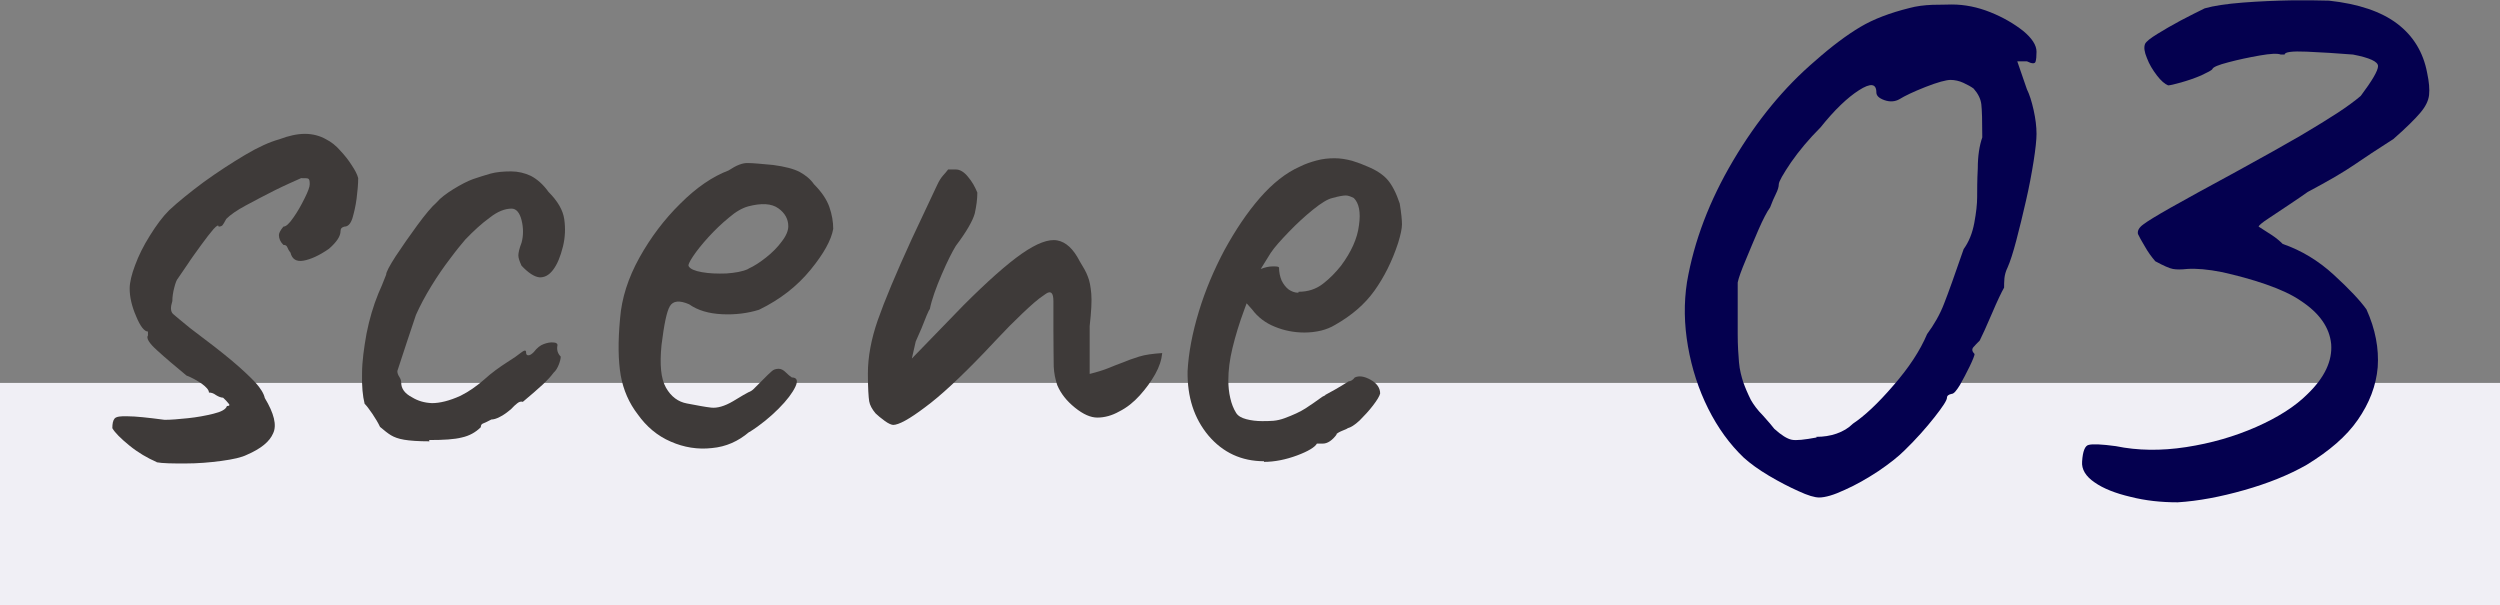
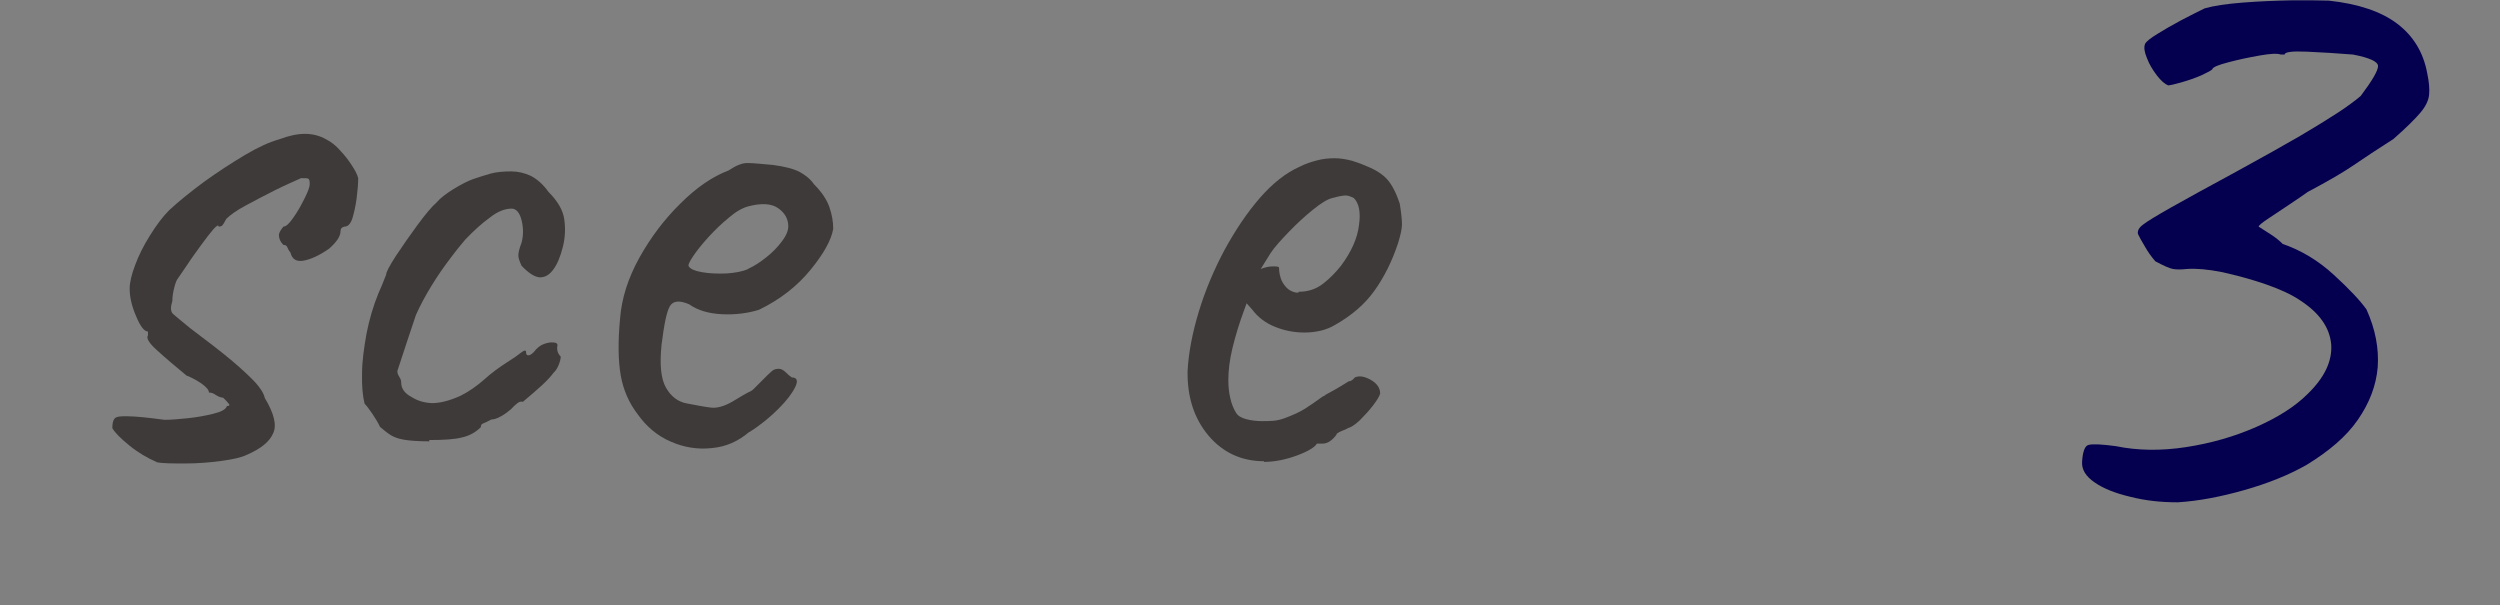
<svg xmlns="http://www.w3.org/2000/svg" id="_イヤー_2" viewBox="0 0 77.89 18.85">
  <rect x="0" y="0" width="77.89" height="18.85" fill="#808080" stroke="none" />
  <defs>
    <style>.cls-1{fill:#04004f;}.cls-2{fill:#f0eff5;}.cls-3{fill:#3e3a39;}</style>
  </defs>
  <g id="_ザイン">
    <g>
-       <rect class="cls-2" y="11.93" width="77.89" height="6.92" />
      <path class="cls-3" d="M4.89,14.4c-.3-.13-.59-.3-.86-.52-.27-.22-.45-.4-.53-.54,0-.14,.02-.24,.07-.3,.05-.06,.19-.08,.42-.07,.23,0,.61,.04,1.14,.11,.19,0,.43-.02,.72-.05,.29-.03,.56-.08,.8-.14,.25-.06,.39-.14,.42-.24,.08,0,.1-.03,.05-.08-.05-.06-.1-.12-.17-.18-.06,0-.14-.03-.22-.08-.08-.06-.15-.08-.22-.08,0-.08-.08-.17-.23-.28-.15-.1-.31-.19-.47-.25-.35-.29-.66-.55-.91-.78-.26-.23-.35-.39-.29-.47v-.12c-.11,0-.24-.16-.37-.48-.14-.32-.2-.61-.2-.86,0-.19,.06-.44,.17-.73,.11-.3,.26-.6,.46-.92s.39-.58,.6-.79c.29-.27,.65-.56,1.08-.88,.43-.31,.86-.59,1.28-.84,.42-.25,.78-.41,1.07-.49,.29-.11,.56-.17,.8-.17s.47,.06,.66,.17c.16,.08,.31,.2,.44,.35,.14,.15,.26,.3,.36,.46,.1,.15,.17,.28,.2,.4,0,.19-.02,.4-.05,.64-.03,.23-.08,.44-.13,.61-.06,.18-.14,.26-.25,.26-.08,.02-.12,.06-.12,.14,0,.16-.12,.34-.36,.55-.3,.21-.57,.33-.79,.37-.22,.04-.36-.04-.41-.25-.05-.06-.08-.12-.1-.17s-.06-.07-.12-.07c-.1-.1-.14-.2-.14-.31,0-.06,.05-.15,.14-.26,.08,0,.18-.09,.31-.28,.13-.18,.24-.38,.35-.6s.16-.36,.16-.44c0-.1-.01-.15-.04-.17-.02-.02-.1-.02-.23-.02-.22,.1-.5,.22-.82,.38-.32,.16-.62,.32-.9,.47-.28,.15-.48,.29-.61,.42-.06,.11-.1,.18-.12,.2-.02,.02-.06,.04-.12,.04,0-.06-.05-.04-.16,.08-.1,.12-.23,.28-.38,.49-.15,.21-.3,.41-.43,.61-.14,.2-.24,.35-.3,.44-.03,.03-.07,.12-.11,.28-.04,.15-.06,.29-.06,.42-.06,.19-.06,.32,.02,.4,.08,.07,.26,.22,.53,.44,.56,.42,1,.76,1.32,1.03,.32,.27,.56,.5,.72,.67,.16,.18,.26,.34,.29,.48,.29,.48,.38,.85,.26,1.1-.11,.26-.38,.48-.82,.67-.16,.08-.42,.14-.79,.19-.37,.05-.74,.08-1.13,.08-.38,0-.69,0-.91-.04Z" />
      <path class="cls-3" d="M13.38,13.75c-.35,0-.62-.02-.79-.05-.18-.03-.31-.08-.41-.14-.1-.06-.21-.15-.34-.26-.06-.13-.14-.26-.24-.41s-.18-.25-.24-.31c-.06-.24-.09-.55-.08-.94,0-.38,.06-.8,.14-1.25,.09-.45,.21-.86,.37-1.25,.06-.13,.14-.32,.24-.58,0-.08,.1-.27,.3-.58,.2-.3,.42-.62,.67-.96s.45-.58,.61-.72c.11-.13,.28-.26,.52-.41,.23-.14,.44-.25,.61-.31,.18-.06,.36-.12,.54-.17,.18-.05,.4-.07,.64-.07,.22,0,.43,.05,.62,.14,.19,.1,.38,.26,.55,.5,.29,.29,.45,.57,.49,.85,.04,.28,.03,.56-.04,.85-.08,.32-.18,.56-.31,.73-.13,.17-.27,.24-.43,.23-.16-.02-.34-.14-.55-.36-.06-.13-.1-.24-.1-.32s.03-.22,.1-.4c.06-.22,.06-.46,0-.7s-.17-.36-.31-.36c-.21,0-.44,.09-.68,.28-.25,.18-.5,.41-.76,.68-.11,.13-.27,.32-.47,.59-.2,.26-.4,.55-.59,.86-.19,.31-.35,.61-.48,.9-.18,.53-.37,1.11-.58,1.75,0,.06,.02,.12,.06,.18,.04,.06,.06,.12,.06,.18,0,.19,.11,.34,.34,.46,.18,.11,.38,.17,.62,.18,.24,0,.54-.07,.89-.23,.26-.13,.5-.3,.73-.5,.23-.21,.48-.39,.73-.55,.18-.11,.32-.21,.42-.29,.1-.08,.16-.09,.16-.02s.02,.1,.07,.1,.1-.03,.17-.1c.1-.13,.2-.21,.31-.25,.11-.04,.21-.06,.3-.05,.09,0,.13,.04,.13,.08-.03,.14,0,.26,.1,.36,0,.06-.02,.15-.06,.25-.04,.1-.09,.19-.16,.25-.08,.11-.2,.24-.35,.38-.15,.14-.36,.32-.61,.53-.06-.02-.12,0-.18,.05-.06,.05-.12,.1-.18,.17-.13,.11-.25,.2-.36,.25-.11,.06-.2,.08-.26,.08-.11,.06-.2,.1-.25,.12-.06,.02-.08,.06-.08,.12-.16,.16-.36,.27-.59,.32-.23,.06-.57,.08-1.02,.08Z" />
      <path class="cls-3" d="M23.34,13.46c-.34,.29-.72,.46-1.16,.5-.44,.05-.87-.02-1.28-.2-.42-.18-.76-.47-1.03-.85-.27-.35-.45-.76-.53-1.21-.08-.46-.09-1.05-.02-1.79,.05-.62,.25-1.25,.6-1.88s.78-1.2,1.28-1.69c.5-.5,1-.84,1.5-1.03,.24-.16,.44-.24,.61-.23,.17,0,.43,.03,.78,.06,.37,.05,.64,.12,.83,.22,.18,.1,.33,.22,.44,.38,.24,.24,.4,.48,.48,.71,.08,.23,.12,.46,.12,.68-.06,.35-.3,.78-.71,1.28-.41,.5-.94,.92-1.6,1.24-.35,.11-.74,.16-1.15,.14-.42-.02-.76-.12-1.03-.31-.3-.13-.5-.11-.6,.06-.1,.17-.18,.57-.26,1.21-.06,.61-.02,1.05,.14,1.33,.16,.28,.38,.44,.65,.49,.32,.06,.57,.11,.76,.13,.18,.02,.41-.04,.68-.2,.26-.16,.42-.25,.48-.28,.06-.02,.12-.06,.16-.1,.04-.04,.14-.14,.3-.3,.11-.11,.2-.2,.26-.25,.06-.06,.14-.08,.22-.08s.15,.04,.22,.11,.13,.12,.19,.16c.16,0,.2,.1,.11,.29-.09,.19-.26,.42-.52,.68-.26,.26-.56,.51-.91,.73Zm-.02-5.09c.18-.08,.36-.2,.55-.35,.19-.15,.36-.32,.49-.5,.14-.18,.2-.34,.2-.47,0-.22-.1-.41-.31-.56-.21-.15-.52-.17-.94-.06-.18,.05-.38,.16-.6,.35-.22,.18-.44,.39-.64,.61-.2,.22-.36,.42-.48,.6-.12,.18-.16,.28-.13,.31,.05,.08,.18,.14,.41,.18,.22,.04,.48,.05,.76,.04,.28-.02,.51-.06,.68-.14Z" />
-       <path class="cls-3" d="M27.84,13.24c-.06,0-.16-.04-.28-.13-.12-.09-.21-.16-.28-.23-.11-.13-.18-.26-.2-.38-.02-.13-.04-.42-.04-.86,0-.51,.1-1.07,.31-1.67,.21-.6,.56-1.44,1.06-2.53l.79-1.68c.06-.13,.12-.22,.18-.29,.06-.06,.11-.13,.16-.19h.24c.13,0,.26,.08,.38,.23,.13,.15,.22,.32,.29,.49,0,.21-.03,.42-.08,.65-.06,.22-.25,.56-.59,1.01-.11,.18-.26,.47-.44,.89-.18,.42-.31,.78-.37,1.08-.02,.02-.05,.08-.1,.2-.05,.12-.1,.25-.16,.4-.06,.14-.12,.28-.18,.41l-.12,.53,1.61-1.66c.75-.75,1.36-1.29,1.82-1.61,.46-.32,.83-.46,1.1-.41,.27,.05,.5,.26,.7,.65,.11,.18,.2,.33,.25,.47,.06,.14,.09,.32,.11,.54,.02,.22,0,.56-.05,1.01v1.49c.24-.06,.43-.12,.58-.18,.14-.06,.3-.12,.46-.18,.14-.06,.31-.12,.5-.18,.19-.06,.43-.09,.72-.11-.02,.21-.09,.43-.22,.66-.13,.23-.29,.45-.48,.66-.19,.21-.4,.38-.64,.5-.23,.13-.46,.19-.68,.19-.21,0-.44-.1-.7-.31-.26-.21-.44-.44-.55-.7-.06-.18-.1-.37-.11-.58,0-.21-.01-.59-.01-1.15v-.89c0-.26-.08-.33-.23-.23-.15,.1-.28,.2-.37,.28-.24,.21-.49,.45-.76,.72-.26,.27-.53,.55-.8,.84-.74,.77-1.35,1.34-1.84,1.7-.49,.37-.82,.55-1,.55Z" />
      <path class="cls-3" d="M39.38,14.37c-.7,0-1.28-.27-1.73-.8-.45-.54-.66-1.2-.65-2,.03-.58,.15-1.2,.35-1.86,.2-.66,.47-1.3,.8-1.92,.34-.62,.7-1.16,1.1-1.62,.4-.46,.82-.79,1.25-.98,.16-.08,.33-.14,.52-.19,.18-.05,.37-.07,.56-.07,.18,0,.36,.03,.55,.08,.19,.06,.35,.12,.48,.18,.27,.11,.48,.25,.62,.41,.14,.16,.27,.41,.38,.74,.05,.3,.07,.52,.07,.65s-.04,.32-.12,.58c-.19,.58-.44,1.07-.74,1.49-.3,.42-.71,.77-1.22,1.06-.13,.08-.28,.14-.44,.18-.17,.04-.34,.06-.52,.06-.32,0-.63-.06-.92-.18-.3-.12-.53-.3-.71-.54l-.17-.19-.07,.19c-.16,.43-.28,.83-.37,1.2-.09,.37-.13,.7-.13,1.01,0,.19,.02,.38,.06,.55,.04,.18,.1,.33,.18,.46,.06,.1,.17,.16,.32,.2,.15,.04,.32,.06,.49,.06,.11,0,.23,0,.35-.01s.24-.04,.35-.08c.27-.1,.49-.2,.66-.31,.17-.11,.34-.23,.52-.36l.1-.05h-.02c.19-.1,.44-.24,.74-.43,.06,0,.13-.04,.19-.12,.13-.06,.29-.04,.49,.07,.2,.11,.3,.26,.3,.43-.02,.08-.09,.2-.22,.37-.13,.17-.27,.32-.42,.47-.15,.14-.28,.22-.37,.24-.02,.02-.07,.04-.17,.08-.1,.04-.16,.08-.19,.11h.02c-.14,.19-.29,.29-.43,.29h-.19c-.06,.11-.27,.24-.62,.37s-.7,.2-1.03,.2Zm1.08-5.28c.29,0,.54-.08,.76-.25,.22-.17,.4-.36,.56-.56,.32-.43,.51-.85,.56-1.26,.06-.41,0-.69-.16-.85-.1-.05-.18-.08-.25-.08-.07,0-.21,.02-.42,.08-.14,.03-.34,.15-.6,.36-.26,.21-.51,.44-.76,.7-.25,.26-.44,.47-.56,.65l-.31,.5c.13-.05,.25-.08,.37-.08,.12,0,.19,0,.2,.04,0,.14,.03,.28,.08,.4,.06,.12,.13,.21,.22,.28,.09,.06,.19,.1,.3,.1Z" />
-       <path class="cls-1" d="M56.68,15.5c-.14,0-.35-.06-.65-.2-.29-.13-.6-.29-.92-.48-.32-.19-.58-.38-.78-.56-.44-.42-.81-.93-1.11-1.53-.3-.6-.51-1.25-.63-1.94-.12-.69-.13-1.35-.03-2,.22-1.28,.7-2.54,1.44-3.79,.74-1.25,1.59-2.28,2.55-3.1,.52-.46,.99-.81,1.41-1.06,.42-.25,.93-.44,1.53-.59,.22-.06,.46-.09,.72-.1,.26,0,.46-.01,.6-.01,.4,0,.8,.08,1.2,.24,.4,.16,.74,.36,1.02,.58,.28,.23,.42,.45,.42,.65,0,.14-.01,.25-.03,.31-.02,.07-.11,.07-.27-.01h-.3l.3,.87c.08,.16,.15,.38,.21,.65s.09,.52,.09,.74c0,.18-.03,.47-.09,.85s-.14,.81-.24,1.24c-.1,.44-.2,.85-.3,1.23-.1,.38-.19,.66-.27,.84-.06,.12-.09,.24-.1,.34-.01,.11-.01,.21-.01,.29-.08,.14-.21,.41-.38,.81-.17,.4-.3,.68-.38,.84-.08,.08-.15,.15-.2,.21s-.04,.13,.04,.21c0,.04-.05,.17-.15,.38-.1,.21-.21,.41-.31,.59-.11,.18-.19,.27-.25,.27-.1,.02-.15,.06-.15,.12,0,.08-.13,.28-.39,.61-.26,.33-.57,.68-.93,1.03-.2,.2-.48,.42-.82,.65-.35,.23-.7,.43-1.04,.58-.34,.16-.61,.24-.81,.24Zm-.09-1.89c.22,0,.43-.03,.63-.1,.2-.07,.37-.17,.51-.31,.36-.24,.78-.63,1.26-1.19,.48-.55,.83-1.08,1.05-1.6,.22-.3,.4-.61,.53-.95,.13-.33,.33-.89,.61-1.7,.16-.22,.27-.49,.33-.81,.06-.32,.09-.59,.09-.81s0-.52,.02-.9c0-.38,.05-.7,.14-.96,0-.52-.01-.86-.03-1.03-.02-.17-.1-.33-.24-.49-.08-.06-.19-.12-.32-.18s-.27-.09-.4-.09-.4,.07-.78,.22c-.38,.15-.65,.28-.81,.38-.14,.08-.3,.09-.47,.03s-.25-.14-.25-.24c0-.28-.18-.3-.54-.07-.36,.23-.76,.61-1.2,1.16-.36,.36-.67,.73-.92,1.09-.25,.37-.38,.6-.38,.68s-.03,.18-.09,.3c-.06,.12-.12,.26-.18,.42-.1,.14-.22,.37-.36,.69-.14,.32-.27,.64-.4,.95-.13,.31-.22,.55-.25,.7v1.62c0,.34,.02,.63,.04,.87s.08,.45,.13,.61c.06,.17,.14,.36,.24,.56,.08,.14,.2,.31,.38,.49,.17,.19,.29,.33,.35,.41,.22,.2,.4,.31,.54,.34s.4,0,.78-.07Z" />
      <path class="cls-1" d="M67.84,15.65c-.5,0-.99-.05-1.46-.17-.47-.11-.85-.26-1.12-.45-.28-.19-.41-.41-.39-.65,.02-.32,.09-.5,.21-.52,.12-.03,.4-.02,.84,.04,.68,.14,1.41,.15,2.19,.03,.78-.12,1.51-.33,2.19-.63,.68-.3,1.21-.64,1.59-1.02,.54-.52,.78-1.04,.74-1.56-.05-.52-.37-.97-.95-1.35-.26-.18-.62-.35-1.08-.51-.46-.16-.92-.28-1.36-.38-.45-.09-.82-.12-1.1-.1-.18,.02-.33,.02-.44,0-.11-.02-.29-.1-.55-.24-.12-.14-.23-.29-.33-.47-.1-.17-.17-.29-.21-.38-.02-.1,.03-.2,.17-.3,.13-.1,.41-.27,.85-.52,.44-.25,1.12-.62,2.04-1.12,.84-.46,1.5-.83,2-1.12,.49-.29,.88-.53,1.17-.72,.29-.19,.52-.36,.71-.52,.36-.48,.54-.79,.54-.93s-.26-.26-.78-.36c-.5-.04-.98-.07-1.44-.09-.46-.02-.69,.01-.69,.09h-.12c-.1-.04-.32-.03-.66,.03-.34,.06-.67,.13-.97,.21-.31,.08-.48,.15-.5,.21-.02,.04-.14,.1-.35,.2-.21,.09-.42,.16-.63,.22s-.35,.09-.4,.09c-.1-.04-.22-.14-.35-.31-.13-.17-.24-.35-.31-.54-.08-.19-.1-.33-.06-.44,.04-.08,.17-.18,.38-.31,.21-.13,.45-.27,.73-.42,.28-.15,.53-.27,.75-.38,.28-.08,.68-.14,1.19-.18,.51-.04,1.02-.06,1.54-.07,.52,0,.9,0,1.14,.01,.92,.1,1.63,.34,2.13,.72,.5,.38,.81,.89,.93,1.53,.06,.28,.08,.51,.06,.69-.02,.18-.11,.36-.27,.55-.16,.19-.44,.47-.84,.82-.5,.32-.91,.59-1.23,.81-.32,.22-.8,.5-1.44,.84-.14,.1-.33,.23-.57,.39-.24,.16-.46,.31-.66,.44-.2,.13-.3,.22-.3,.25,.16,.1,.3,.19,.42,.27,.12,.08,.23,.17,.33,.27,.58,.2,1.11,.52,1.59,.96,.48,.44,.82,.8,1.02,1.08,.28,.62,.39,1.22,.35,1.8-.05,.58-.26,1.12-.62,1.64s-.89,.97-1.59,1.4c-.56,.32-1.21,.58-1.95,.79-.74,.21-1.43,.34-2.07,.38Z" />
    </g>
  </g>
</svg>